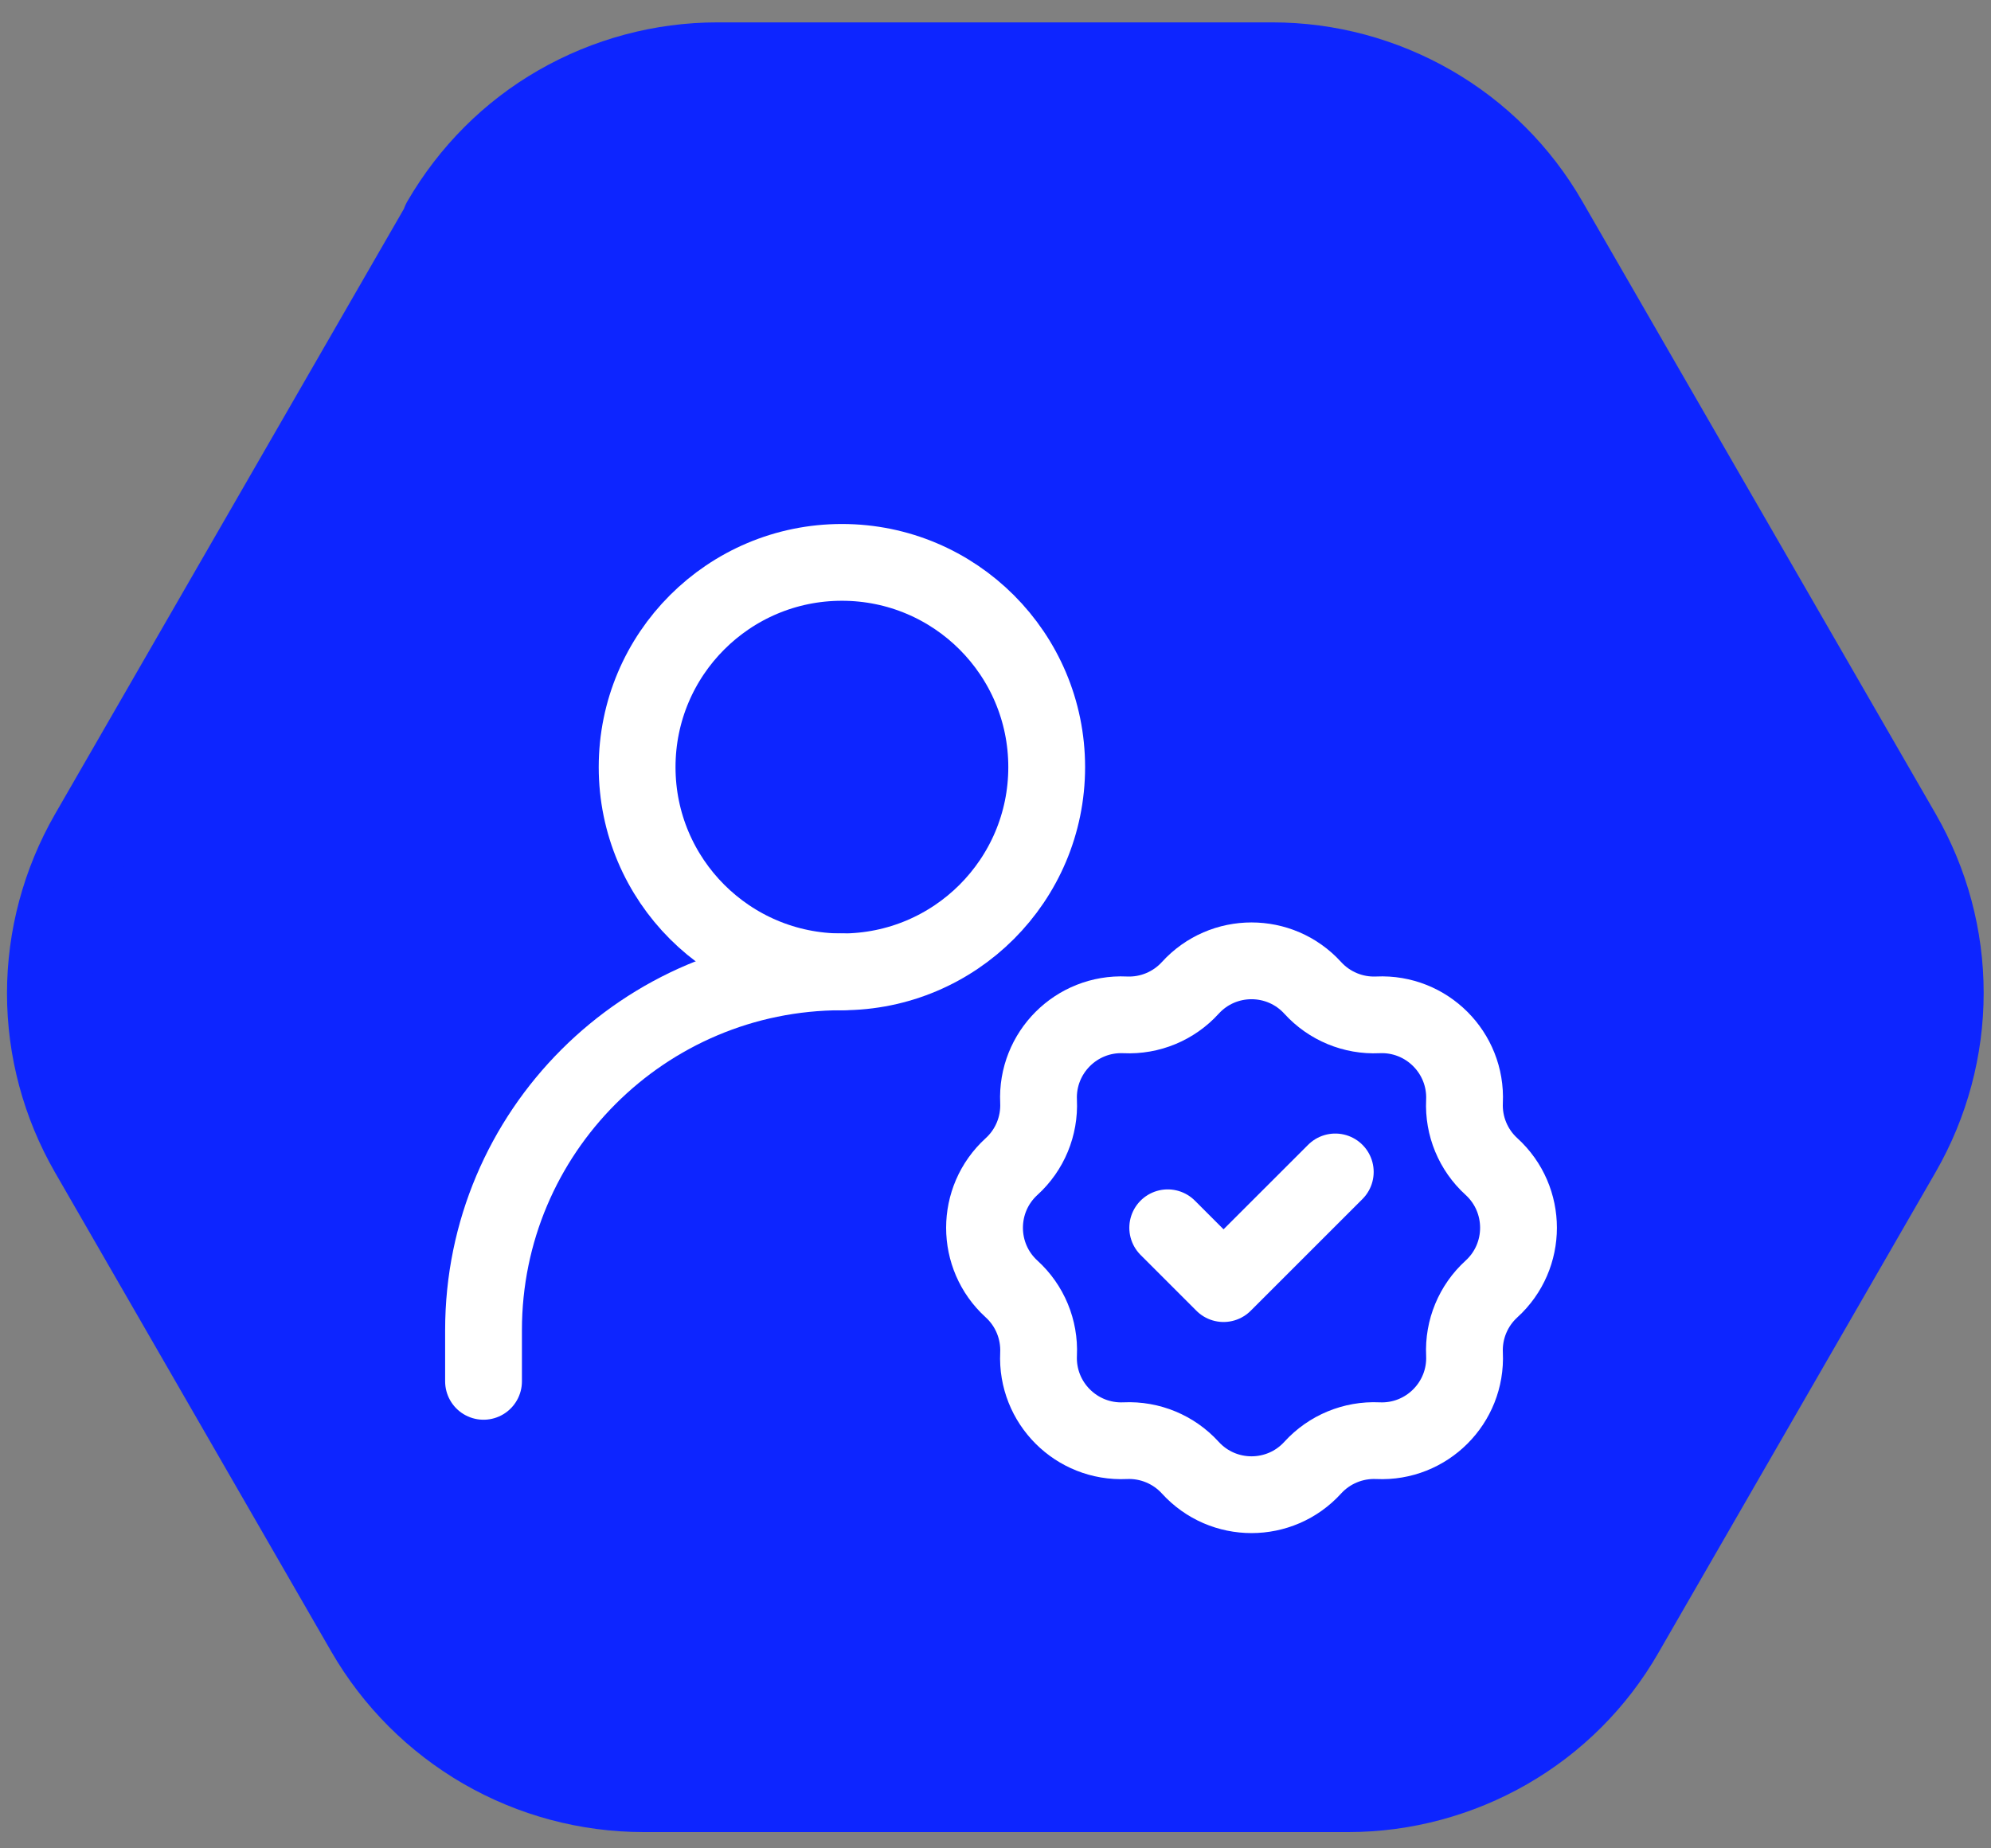
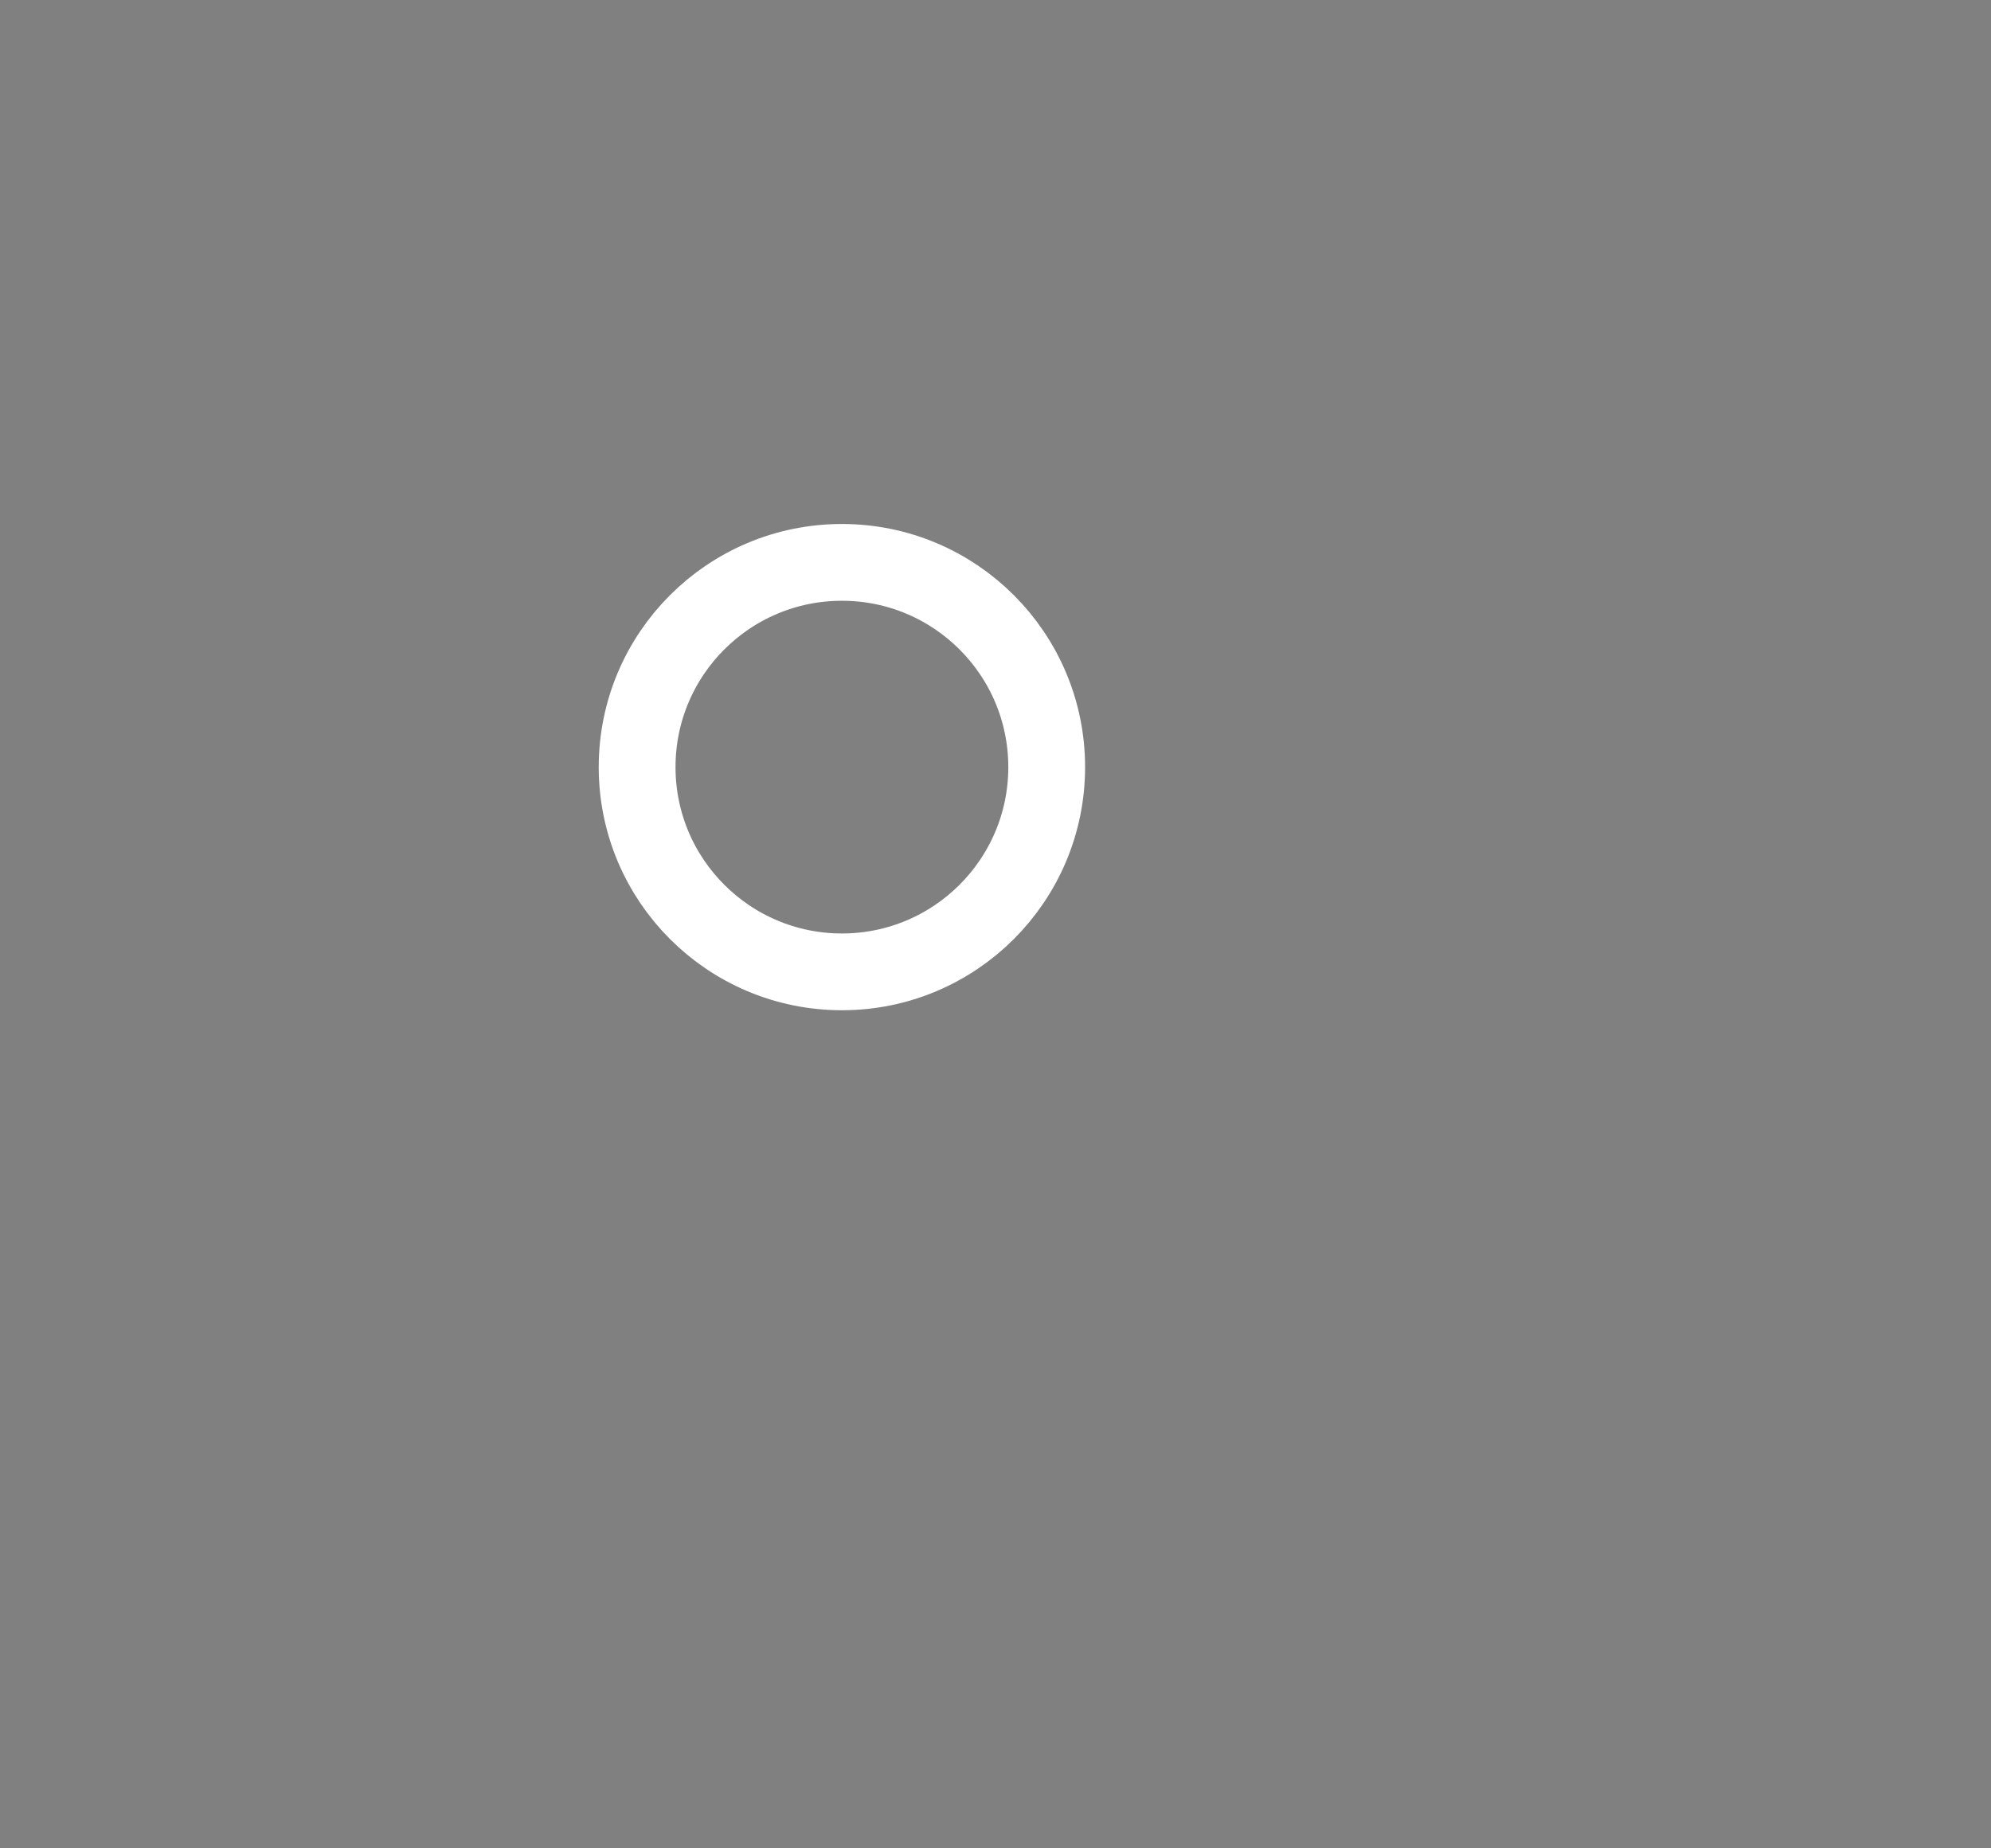
<svg xmlns="http://www.w3.org/2000/svg" width="70" height="65" viewBox="0 0 70 65" fill="none">
  <rect x="0" y="0" width="70" height="65" fill="#808080" stroke="none" />
-   <path d="M15.644 7.844L3.23 29.386C2.261 31.075 1.746 32.991 1.746 34.931C1.746 36.883 2.261 38.787 3.23 40.475L12.95 57.336C13.932 59.036 15.345 60.449 17.044 61.431C18.744 62.413 20.672 62.928 22.635 62.928H47.402C49.341 62.928 51.256 62.413 52.944 61.443C54.632 60.473 56.032 59.072 57.002 57.384L66.758 40.463C67.728 38.775 68.242 36.859 68.242 34.919C68.242 32.967 67.728 31.063 66.758 29.375L54.333 7.832C53.363 6.143 51.962 4.742 50.275 3.772C48.587 2.802 46.684 2.287 44.732 2.287H25.22C23.281 2.287 21.366 2.802 19.678 3.772C17.99 4.742 16.602 6.143 15.62 7.832L15.644 7.844Z" fill="#0D25FF" stroke="#0D25FF" stroke-width="3" stroke-linecap="round" stroke-linejoin="round" />
-   <path d="M17 48.577V46.777C17 39.818 22.641 34.177 29.6 34.177V34.177" stroke="white" stroke-width="2.7" stroke-linecap="round" stroke-linejoin="round" />
-   <path d="M41.848 34.741C43.003 33.472 44.999 33.472 46.154 34.741V34.741C46.738 35.382 47.577 35.73 48.444 35.689V35.689C50.157 35.609 51.569 37.02 51.489 38.734V38.734C51.448 39.6 51.796 40.44 52.437 41.023V41.023C53.705 42.179 53.705 44.175 52.437 45.33V45.33C51.796 45.914 51.448 46.753 51.489 47.619V47.619C51.569 49.333 50.157 50.744 48.444 50.664V50.664C47.577 50.624 46.738 50.971 46.154 51.612V51.612C44.999 52.881 43.003 52.881 41.848 51.612V51.612C41.264 50.971 40.425 50.624 39.559 50.664V50.664C37.845 50.744 36.434 49.333 36.514 47.619V47.619C36.554 46.753 36.207 45.914 35.566 45.33V45.33C34.297 44.175 34.297 42.179 35.566 41.023V41.023C36.207 40.44 36.554 39.6 36.514 38.734V38.734C36.434 37.02 37.845 35.609 39.559 35.689V35.689C40.425 35.73 41.264 35.382 41.848 34.741V34.741Z" stroke="white" stroke-width="2.7" />
-   <path d="M41.055 43.177L43.018 45.14L46.946 41.213" stroke="white" stroke-width="2.7" stroke-linecap="round" stroke-linejoin="round" />
  <path d="M29.6 34.177C33.577 34.177 36.8 30.953 36.8 26.977C36.8 23 33.577 19.777 29.6 19.777C25.624 19.777 22.4 23 22.4 26.977C22.4 30.953 25.624 34.177 29.6 34.177Z" stroke="white" stroke-width="2.7" stroke-linecap="round" stroke-linejoin="round" />
</svg>